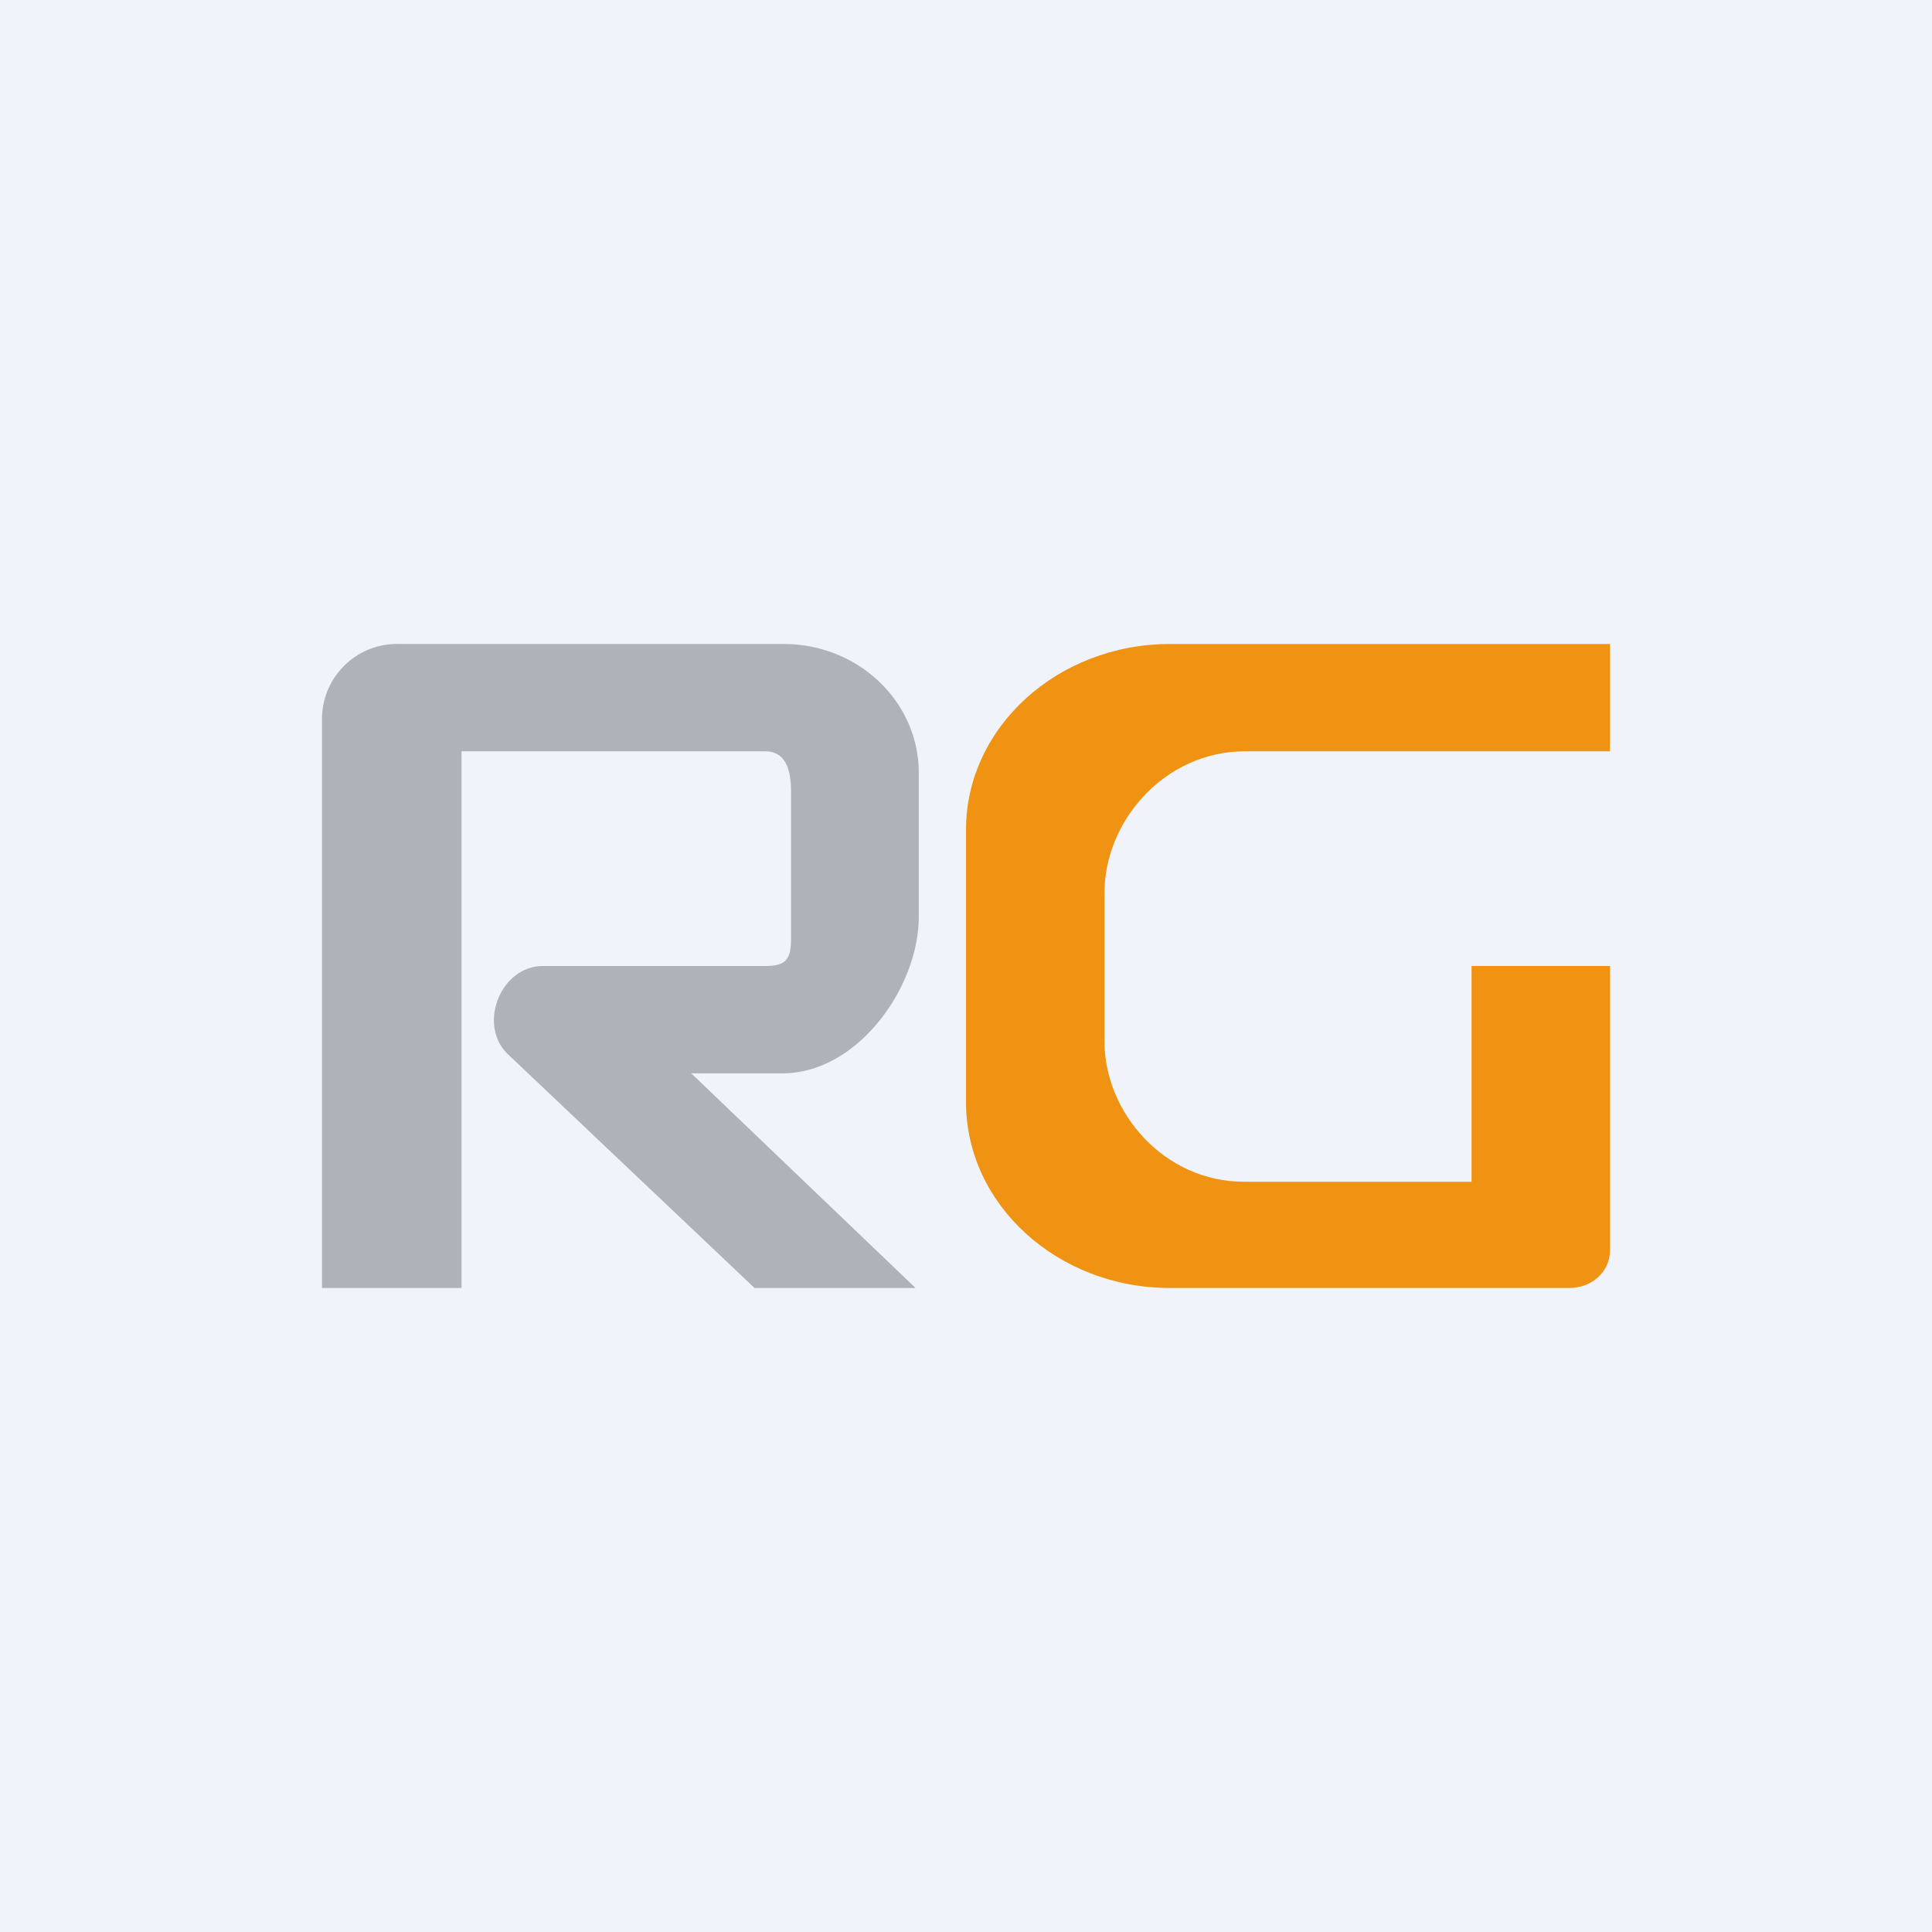
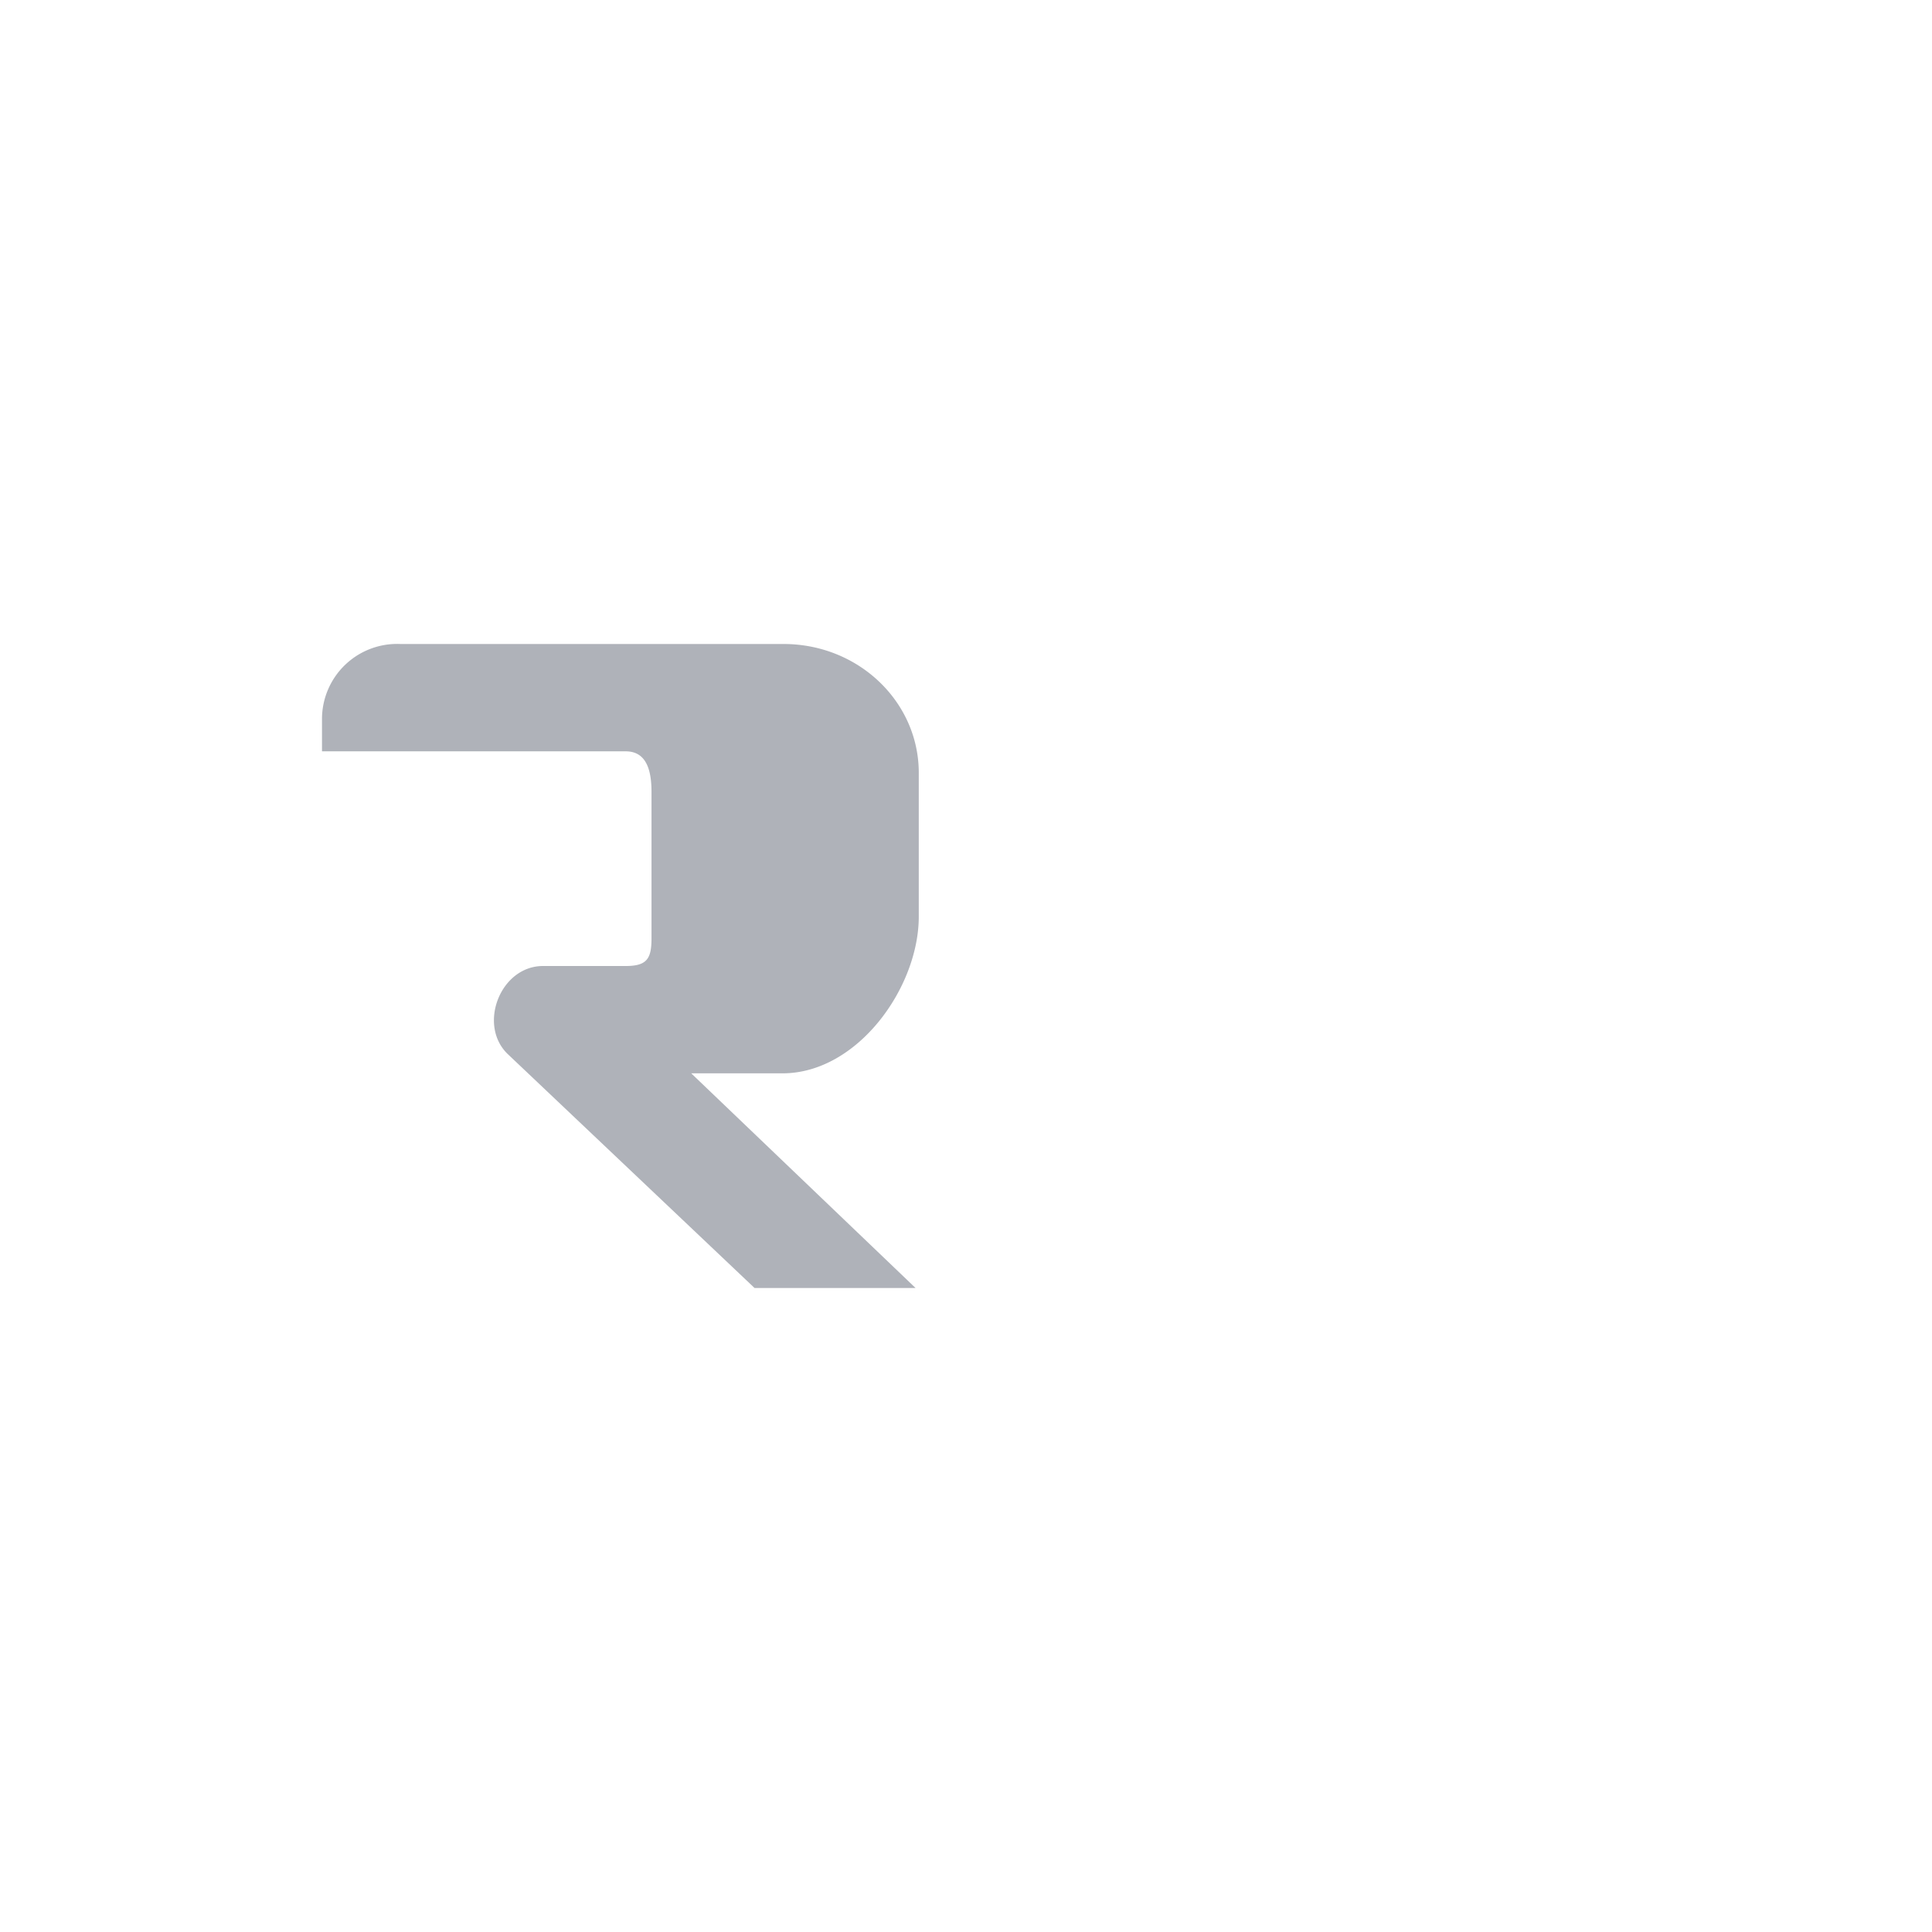
<svg xmlns="http://www.w3.org/2000/svg" width="18" height="18" viewBox="0 0 18 18">
-   <path fill="#F0F3FA" d="M0 0h18v18H0z" />
-   <path d="M3 6.69V12h1.3V7h2.83c.2 0 .24.19.24.38v1.36c0 .19-.04.26-.24.26H5.06c-.4 0-.61.55-.33.82L7.03 12h1.5l-2.09-2h.85c.7 0 1.27-.8 1.27-1.46V7.2C8.56 6.54 8 6 7.3 6H3.73a.7.7 0 0 0-.73.69Z" fill="#AFB2B9" />
-   <path d="M15 6v1h-3.4c-.75 0-1.31.65-1.31 1.32V9.7c0 .67.56 1.31 1.3 1.31h2.12V9H15v2.65c0 .2-.17.35-.38.35H10.9C9.85 12 9 11.22 9 10.27V7.73C9 6.78 9.85 6 10.9 6H15Z" fill="#F09312" />
+   <path d="M3 6.69V12V7h2.83c.2 0 .24.19.24.38v1.36c0 .19-.04.26-.24.26H5.06c-.4 0-.61.55-.33.82L7.03 12h1.5l-2.09-2h.85c.7 0 1.27-.8 1.27-1.46V7.2C8.56 6.54 8 6 7.3 6H3.73a.7.7 0 0 0-.73.69Z" fill="#AFB2B9" />
</svg>